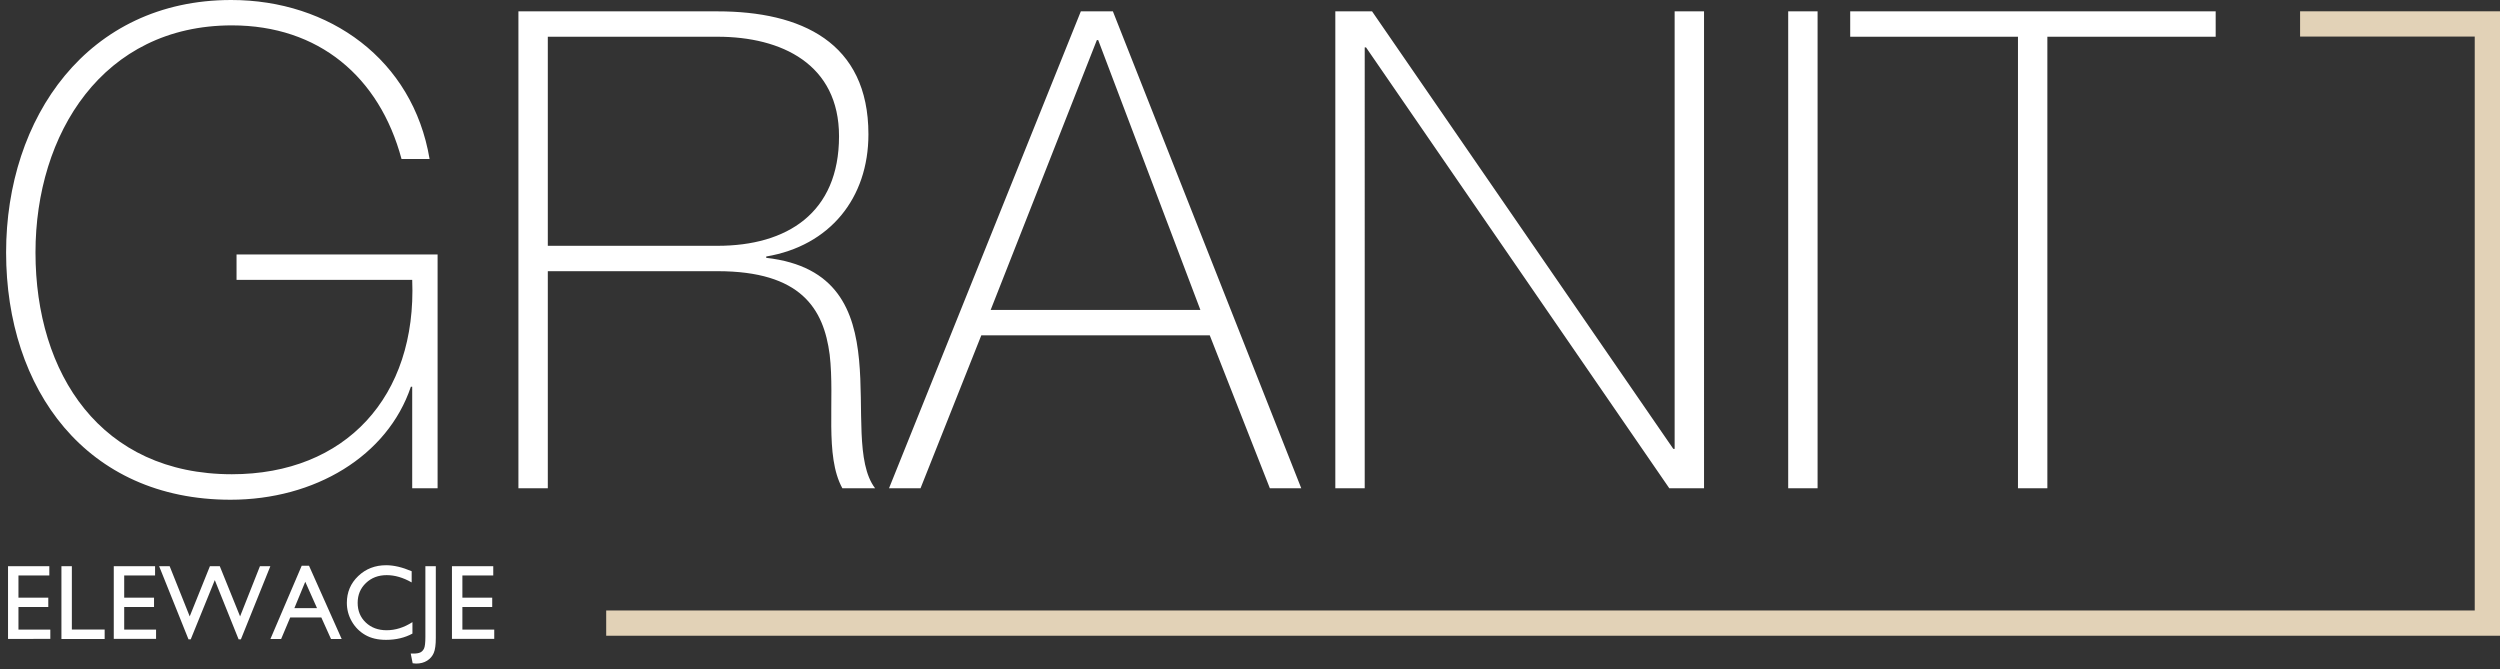
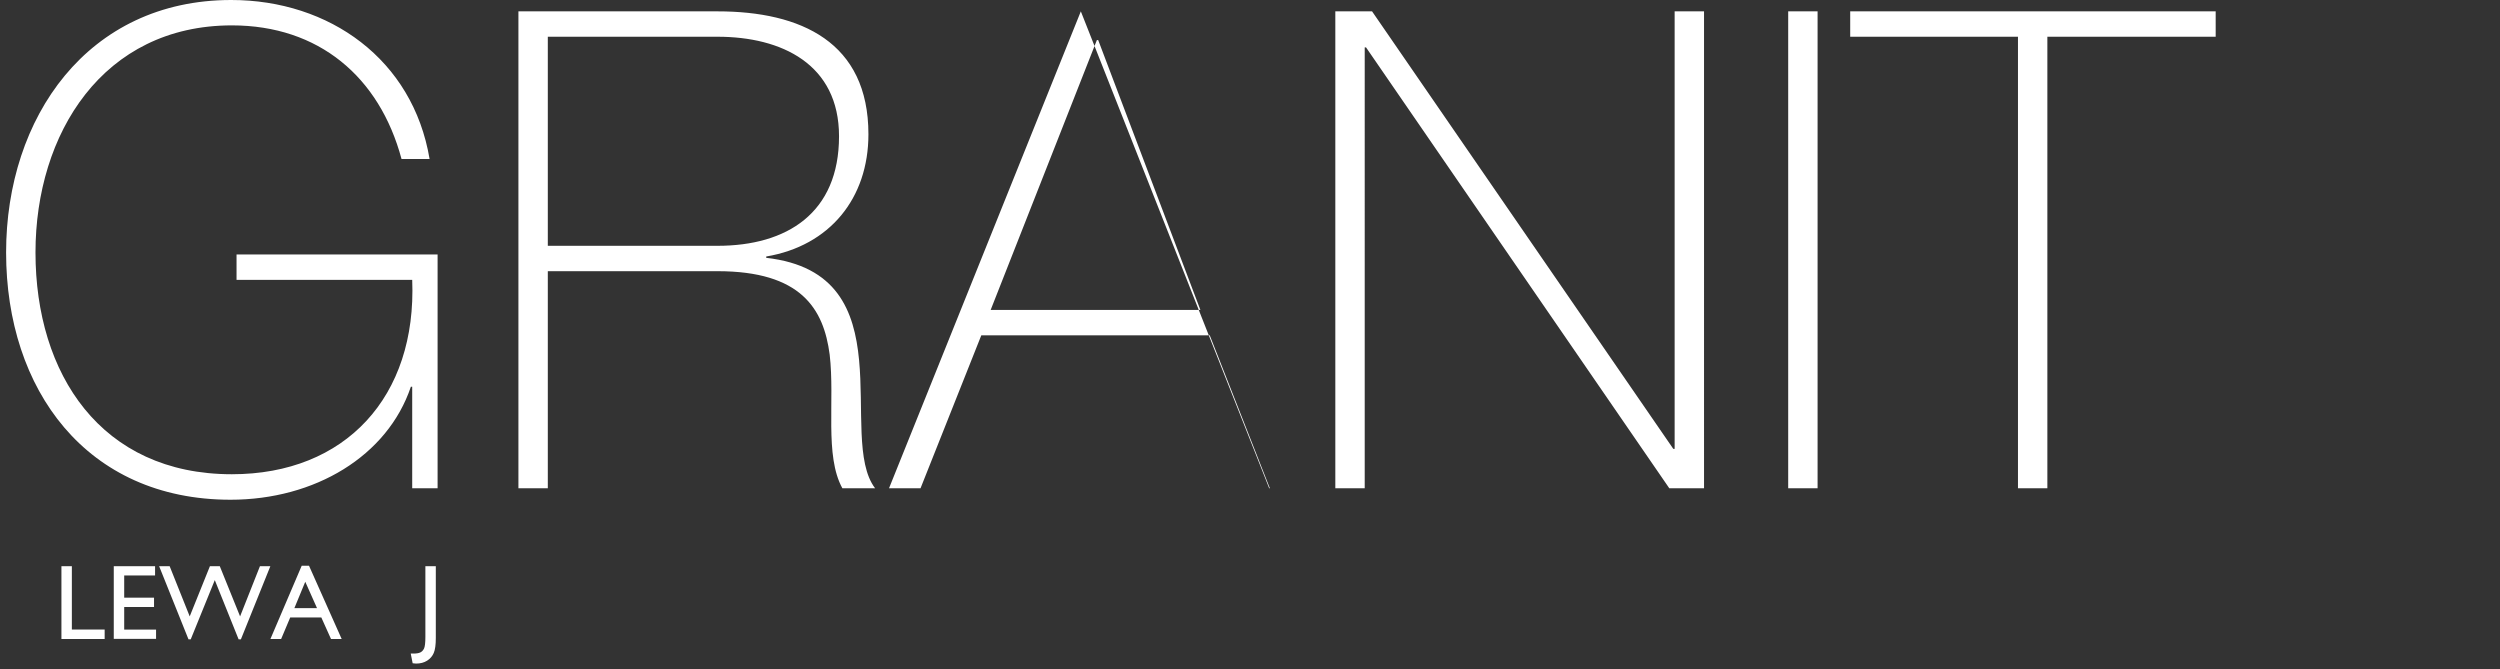
<svg xmlns="http://www.w3.org/2000/svg" id="Warstwa_1" viewBox="0 0 388.807 104.069">
  <rect x="0" y="0" width="388.807" height="104.069" fill="#333333" stroke="none" />
-   <path d="M313.84,5.713v70.224h4.571V5.713h26.178V1.766h-56.84v3.947h26.091ZM278.105,75.937h4.571V1.766h-4.571v74.171ZM207.673,75.937h4.571V7.376h.208l47.162,68.561h5.402V1.766h-4.571v68.043h-.208L213.387,1.766h-5.714v74.171ZM154.07,48.201l16.517-41.968h.208l15.893,41.968h-32.618ZM168.094,1.766l-29.831,74.171h4.9l9.453-23.788h35.528l9.349,23.788h4.883L173.08,1.766h-4.987ZM80.626,75.937h4.571v-33.761h26.386c12.985,0,16.517,5.817,17.452,12.985.831,7.168-.831,15.686,1.974,20.776h5.09c-3.013-3.947-1.766-12.258-2.493-19.945-.727-7.687-3.428-14.646-14.439-15.893v-.208c9.868-1.662,15.894-9.038,15.894-19.01,0-14.336-10.492-19.115-23.477-19.115h-30.957v74.171ZM85.197,38.228V5.713h26.386c9.972,0,18.906,4.26,18.906,15.479,0,11.946-8.103,17.037-18.906,17.037h-26.386ZM36.787,39.579v3.947h27.321c.727,18.18-10.388,30.23-28.048,30.23-20.36,0-30.541-15.582-30.541-34.489C5.52,20.777,16.012,3.947,36.06,3.947c13.505,0,22.958,7.999,26.386,20.776h4.363C64.212,9.245,51.227,0,35.957,0,13.623,0,.949,18.283.949,39.267c0,21.296,12.466,38.453,34.904,38.453,13.089,0,24.412-6.77,28.047-17.573h.208v15.79h3.948v-36.358h-31.269Z" fill="#fff" />
-   <polygon points="357.717 1.758 384.877 1.758 388.807 1.758 388.807 5.687 388.807 94.943 388.807 98.872 384.877 98.872 94.278 98.872 94.278 94.943 384.877 94.943 384.877 5.687 357.717 5.687 357.717 1.758" fill="#e2d2b7" fill-rule="evenodd" />
-   <path d="M1.249,88.053h6.422v1.444H2.871v3.454h4.639v1.451H2.871v3.519h4.955v1.443H1.249v-11.312Z" fill="#fff" />
+   <path d="M313.84,5.713v70.224h4.571V5.713h26.178V1.766h-56.84v3.947h26.091ZM278.105,75.937h4.571V1.766h-4.571v74.171ZM207.673,75.937h4.571V7.376h.208l47.162,68.561h5.402V1.766h-4.571v68.043h-.208L213.387,1.766h-5.714v74.171ZM154.07,48.201l16.517-41.968h.208l15.893,41.968h-32.618ZM168.094,1.766l-29.831,74.171h4.9l9.453-23.788h35.528l9.349,23.788h4.883h-4.987ZM80.626,75.937h4.571v-33.761h26.386c12.985,0,16.517,5.817,17.452,12.985.831,7.168-.831,15.686,1.974,20.776h5.09c-3.013-3.947-1.766-12.258-2.493-19.945-.727-7.687-3.428-14.646-14.439-15.893v-.208c9.868-1.662,15.894-9.038,15.894-19.01,0-14.336-10.492-19.115-23.477-19.115h-30.957v74.171ZM85.197,38.228V5.713h26.386c9.972,0,18.906,4.26,18.906,15.479,0,11.946-8.103,17.037-18.906,17.037h-26.386ZM36.787,39.579v3.947h27.321c.727,18.18-10.388,30.23-28.048,30.23-20.36,0-30.541-15.582-30.541-34.489C5.52,20.777,16.012,3.947,36.06,3.947c13.505,0,22.958,7.999,26.386,20.776h4.363C64.212,9.245,51.227,0,35.957,0,13.623,0,.949,18.283.949,39.267c0,21.296,12.466,38.453,34.904,38.453,13.089,0,24.412-6.77,28.047-17.573h.208v15.79h3.948v-36.358h-31.269Z" fill="#fff" />
  <path d="M9.553,88.053h1.622v9.854h5.101v1.476h-6.723v-11.329Z" fill="#fff" />
  <path d="M17.695,88.053h6.422v1.444h-4.801v3.454h4.639v1.451h-4.639v3.519h4.955v1.443h-6.577v-11.312Z" fill="#fff" />
  <path d="M40.429,88.053h1.618l-4.581,11.378h-.356l-3.704-9.212-3.743,9.212h-.348l-4.566-11.378h1.634l3.122,7.81,3.143-7.81h1.533l3.158,7.81,3.09-7.81Z" fill="#fff" />
  <path d="M46.92,87.988h1.14l5.08,11.394h-1.66l-1.51-3.357h-4.833l-1.416,3.357h-1.667l4.866-11.394ZM49.304,94.581l-1.828-4.104-1.695,4.104h3.523Z" fill="#fff" />
-   <path d="M64.144,96.755v1.783c-1.189.649-2.562.974-4.119.974-1.265,0-2.338-.254-3.22-.763-.881-.508-1.579-1.208-2.092-2.1-.514-.893-.77-1.857-.77-2.896,0-1.648.588-3.035,1.764-4.16,1.176-1.124,2.626-1.687,4.351-1.687,1.19,0,2.511.31,3.965.933v1.743c-1.324-.757-2.619-1.135-3.884-1.135-1.297,0-2.374.409-3.231,1.228-.857.818-1.285,1.845-1.285,3.077,0,1.243.421,2.266,1.265,3.065.844.8,1.922,1.2,3.236,1.2,1.373,0,2.714-.422,4.022-1.265Z" fill="#fff" />
  <path d="M66.156,88.053h1.622v11.184c0,1.043-.106,1.815-.32,2.314-.213.5-.558.9-1.034,1.2-.476.301-1.049.45-1.719.45-.102,0-.278-.016-.527-.049l-.3-1.508h.414c.465,0,.82-.057,1.066-.171.246-.113.44-.314.584-.6.143-.287.215-.894.215-1.824v-10.997Z" fill="#fff" />
-   <path d="M70.291,88.053h6.422v1.444h-4.801v3.454h4.639v1.451h-4.639v3.519h4.955v1.443h-6.577v-11.312Z" fill="#fff" />
</svg>